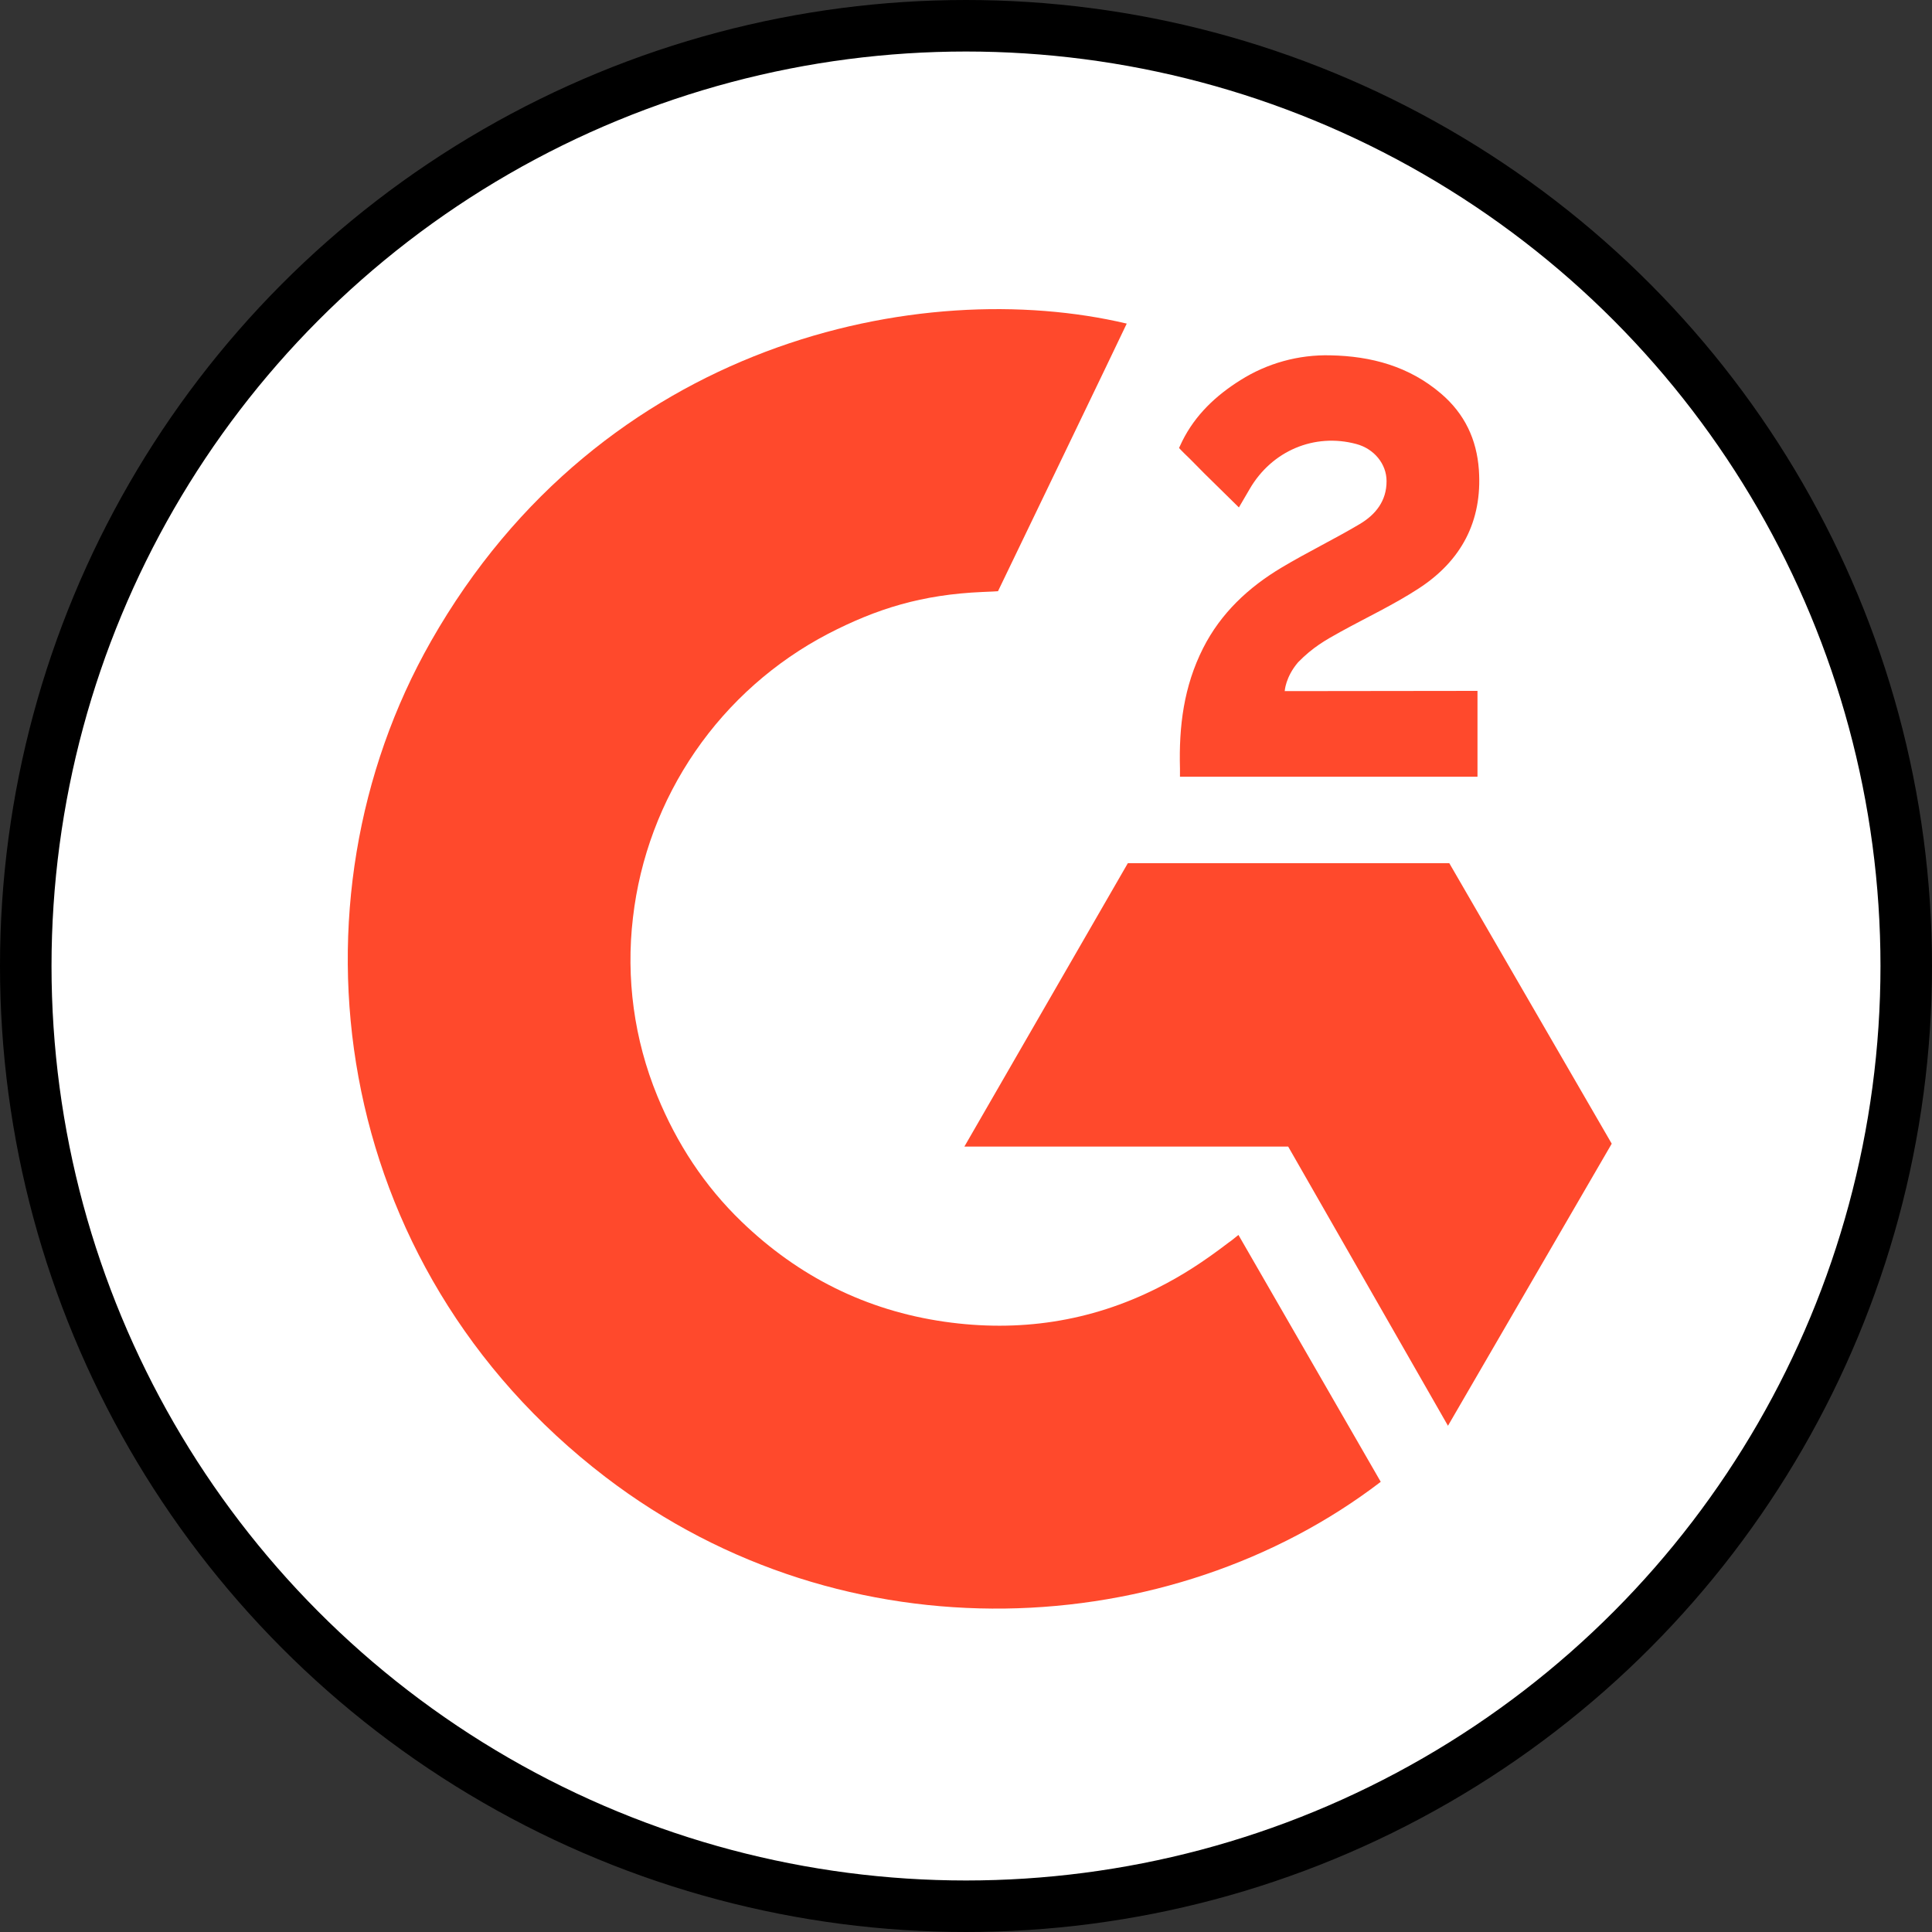
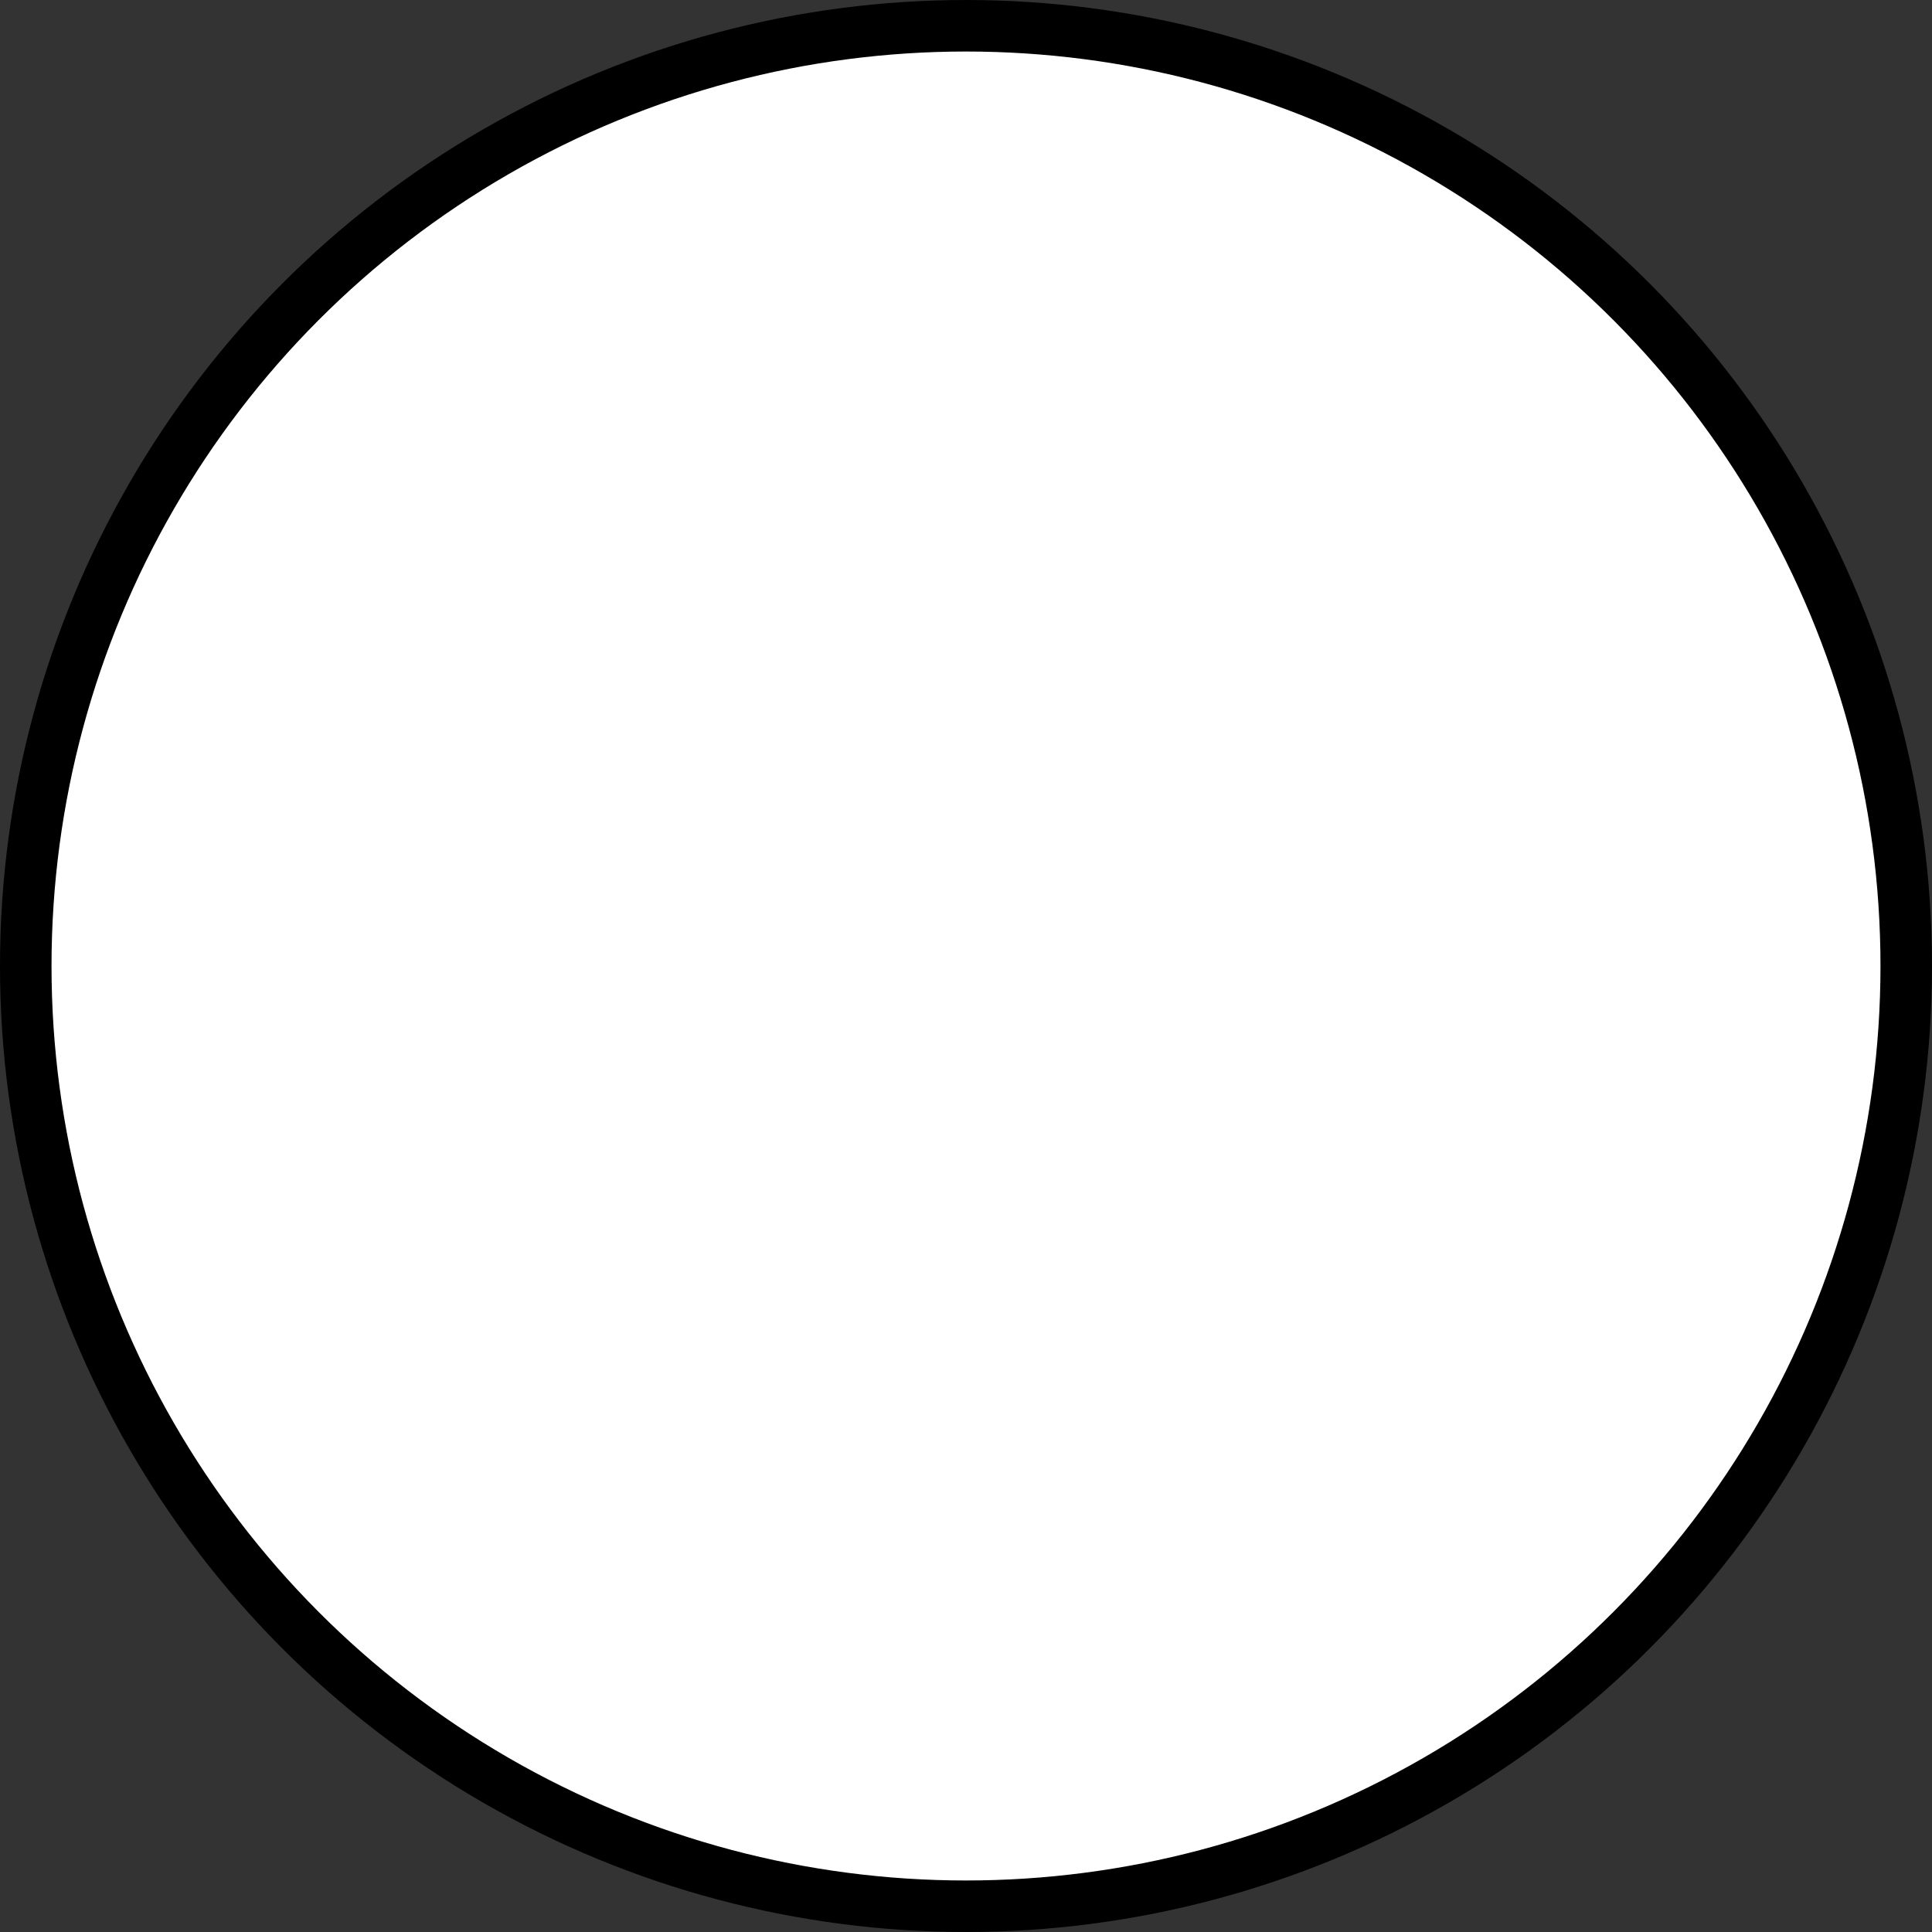
<svg xmlns="http://www.w3.org/2000/svg" width="75" height="75" viewBox="0 0 75 75" fill="none">
  <rect x="0" y="0" width="75" height="75" fill="#333333" stroke="none" />
  <circle cx="37.5" cy="37.5" r="36.5" fill="white" stroke="black" stroke-width="2" />
-   <path d="M48.076 47.94C49.931 51.16 51.766 54.344 53.6 57.524C45.481 63.74 32.849 64.491 23.497 57.333C12.736 49.089 10.967 35.022 16.729 24.896C23.355 13.249 35.755 10.673 43.74 12.562C43.524 13.031 38.742 22.951 38.742 22.951C38.742 22.951 38.364 22.976 38.15 22.98C35.79 23.08 34.032 23.629 32.148 24.603C30.081 25.682 28.31 27.25 26.989 29.171C25.668 31.093 24.838 33.308 24.571 35.624C24.293 37.973 24.617 40.354 25.515 42.542C26.274 44.392 27.347 46.036 28.786 47.423C30.994 49.553 33.62 50.872 36.665 51.309C39.549 51.723 42.322 51.313 44.921 50.007C45.895 49.518 46.724 48.978 47.694 48.237C47.817 48.157 47.927 48.056 48.076 47.94Z" fill="#FF492C" />
-   <path d="M48.094 19.699C47.622 19.236 47.186 18.808 46.751 18.378C46.492 18.121 46.242 17.854 45.977 17.604C45.881 17.513 45.77 17.39 45.77 17.39C45.77 17.39 45.86 17.198 45.898 17.119C46.407 16.099 47.204 15.353 48.149 14.76C49.194 14.099 50.411 13.763 51.648 13.794C53.229 13.825 54.7 14.219 55.941 15.28C56.857 16.062 57.327 17.056 57.41 18.242C57.548 20.242 56.72 21.774 55.076 22.843C54.11 23.473 53.069 23.959 52.024 24.535C51.448 24.853 50.956 25.132 50.393 25.708C49.898 26.285 49.873 26.829 49.873 26.829L57.356 26.82V30.152H45.806C45.806 30.152 45.806 29.925 45.806 29.83C45.762 28.192 45.953 26.651 46.703 25.164C47.393 23.8 48.465 22.801 49.753 22.032C50.745 21.439 51.789 20.935 52.783 20.345C53.396 19.981 53.83 19.448 53.826 18.675C53.826 18.011 53.343 17.421 52.653 17.237C51.027 16.799 49.371 17.499 48.51 18.987C48.385 19.205 48.256 19.421 48.094 19.699Z" fill="#FF492C" />
-   <path d="M62.567 44.398L56.261 33.508H43.783L37.437 44.51H50.007L56.21 55.348L62.567 44.398Z" fill="#FF492C" />
</svg>